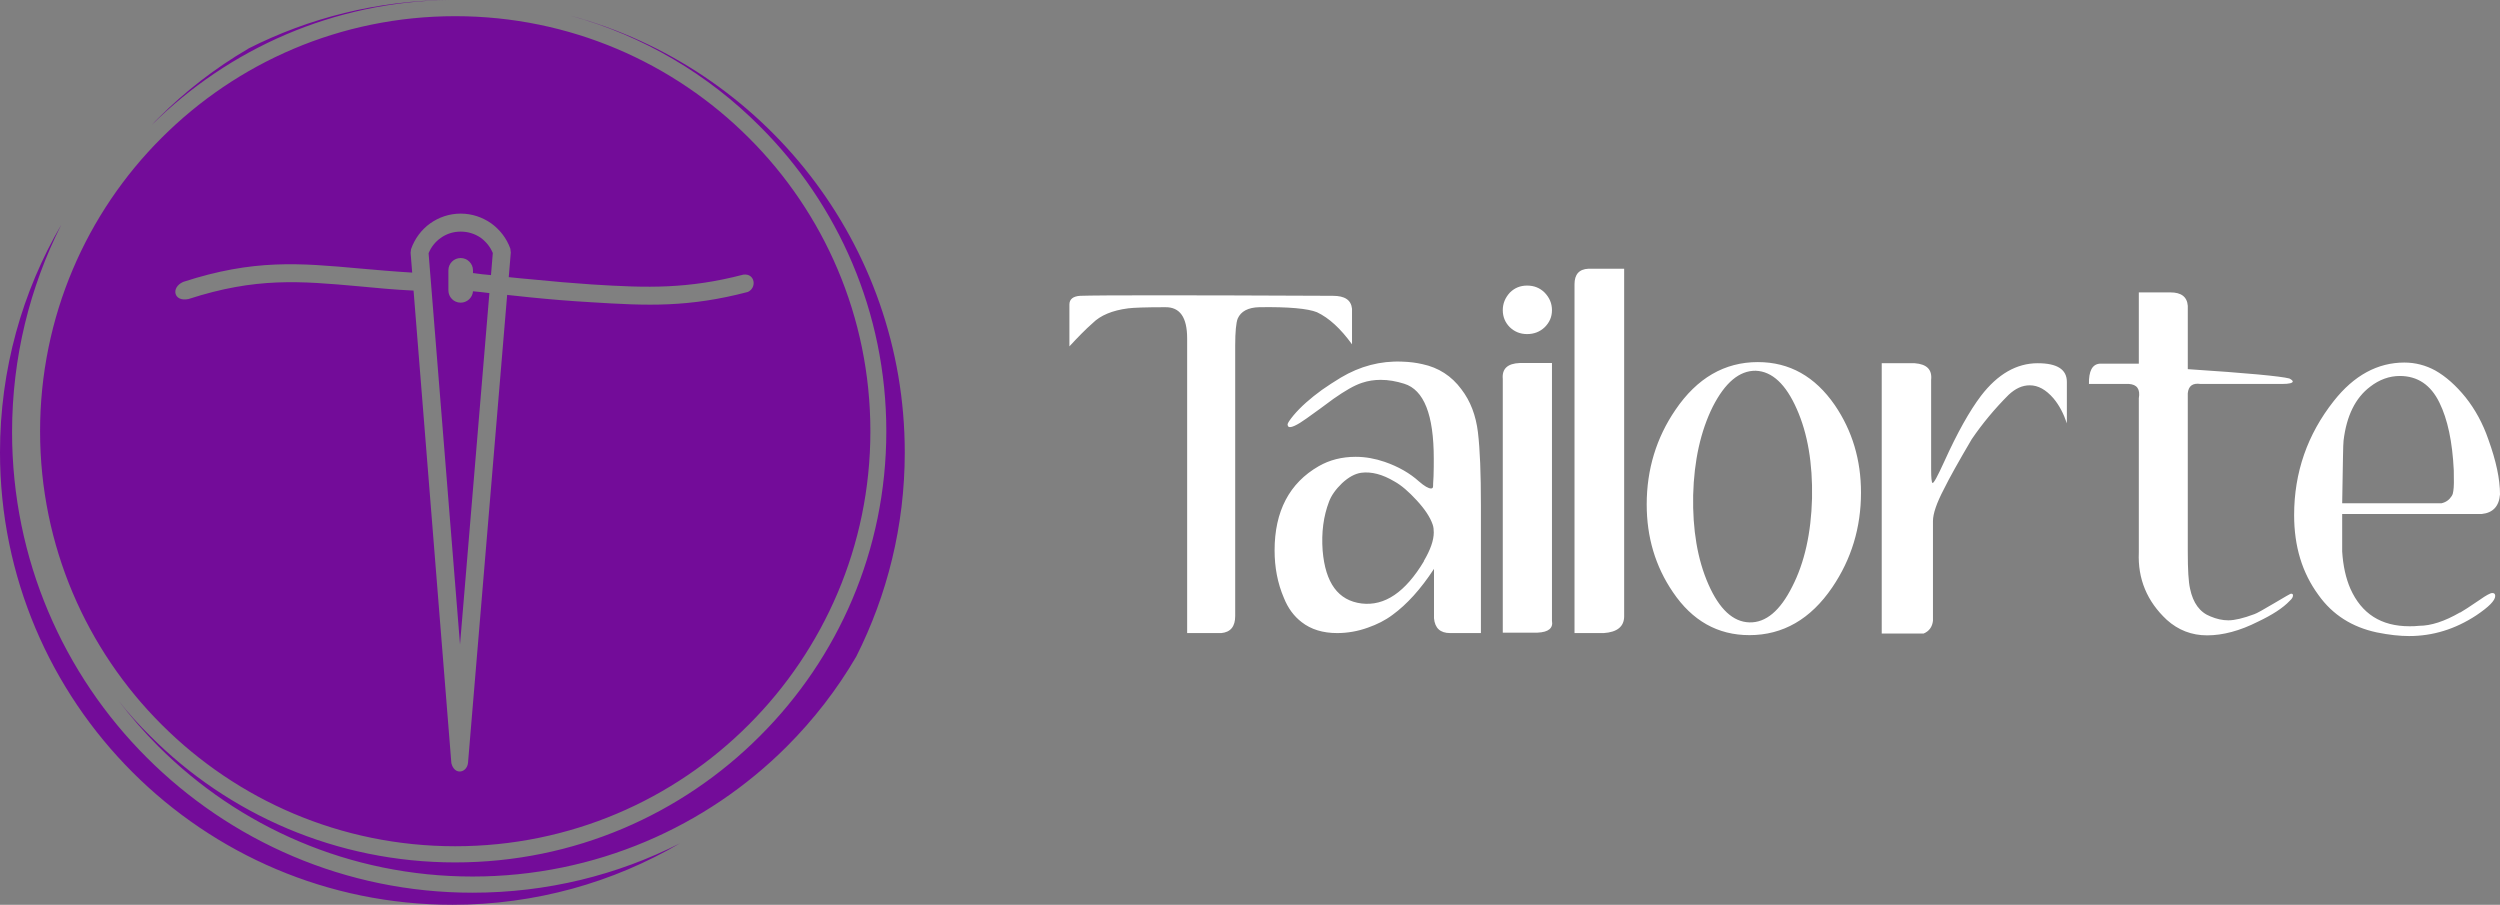
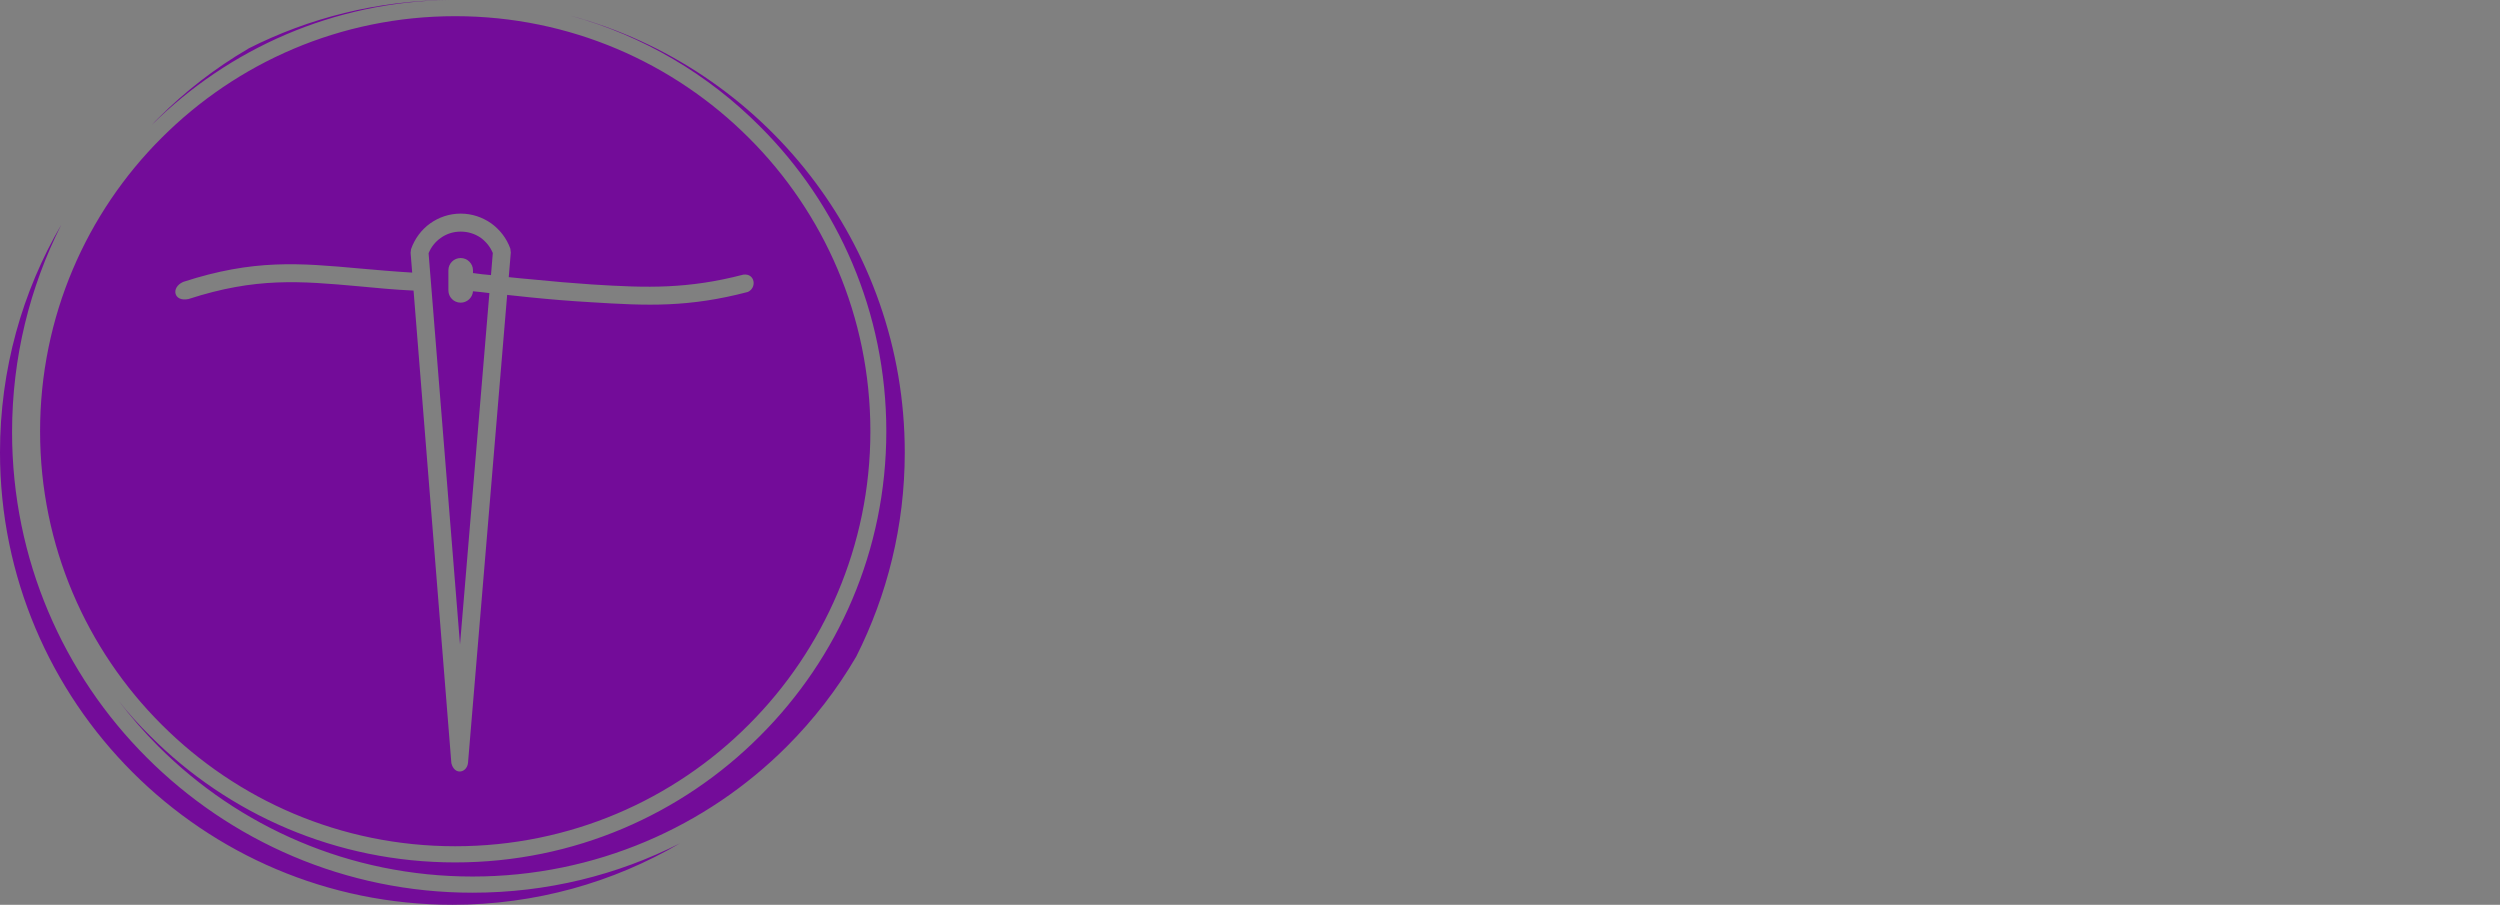
<svg xmlns="http://www.w3.org/2000/svg" xml:space="preserve" width="25.614mm" height="9.27mm" version="1.1" style="shape-rendering:geometricPrecision; text-rendering:geometricPrecision; image-rendering:optimizeQuality; fill-rule:evenodd; clip-rule:evenodd" viewBox="0 0 10978 3973">
  <rect x="0" y="0" width="10978" height="3973" fill="#808080" stroke="none" />
  <defs>
    <style type="text/css">
   
    .fil0 {fill:#730C99}
    .fil1 {fill:white;fill-rule:nonzero}
   
  </style>
  </defs>
  <g id="Layer_x0020_1">
    <path class="fil0" d="M1987 0l3 0 -15 0c4,0 8,0 12,0zm-171 1276c-87,-4 -167,-12 -242,-19 -257,-23 -450,-40 -746,56 -65,14 -79,-50 -24,-75 310,-101 511,-83 776,-59 70,6 145,13 230,18l-7 -87 2 -16c16,-46 46,-86 84,-113 38,-27 84,-43 134,-43 50,0 95,16 133,42 39,28 69,67 85,112l2 17 -9 108c36,4 71,7 104,10 88,9 173,16 260,22 126,8 232,13 336,8 103,-5 207,-19 330,-51 51,-7 61,57 20,76 -130,34 -238,49 -347,54 -108,5 -216,-1 -344,-9 -86,-5 -173,-12 -262,-21 -35,-4 -69,-7 -104,-11l-172 2056c-6,44 -60,54 -73,0l-166 -2075 0 0zm261 -77c27,4 53,7 79,9l8 -97c-11,-27 -30,-50 -53,-67 -25,-17 -55,-27 -88,-27 -33,0 -63,10 -88,28 -24,17 -42,40 -53,67l138 1718 129 -1543c-24,-3 -48,-6 -72,-8 -2,28 -26,50 -54,50l0 0c-30,0 -54,-24 -54,-54l0 -88c0,-30 24,-54 54,-54l0 0c29,0 54,24 54,54l0 12 0 0zm429 -1130c845,228 1467,1000 1467,1918 0,322 -77,626 -213,896 -84,144 -187,277 -305,395 -353,353 -841,571 -1380,571 -539,0 -1026,-218 -1379,-571 -64,-64 -122,-131 -176,-202 43,55 90,107 140,156 342,343 816,555 1339,555 523,0 996,-212 1338,-555 343,-342 555,-815 555,-1338 0,-523 -212,-997 -555,-1339 -227,-228 -512,-398 -831,-486l0 0zm480 3634c-293,172 -635,270 -999,270 -1098,0 -1987,-890 -1987,-1987 0,-364 98,-706 269,-999 -138,274 -216,583 -216,911 0,558 226,1064 592,1429 366,366 872,593 1430,593 328,0 637,-78 911,-217l0 0zm-1895 -3490c265,-134 565,-211 882,-213 -509,7 -970,215 -1306,548 9,-10 19,-20 28,-29 118,-118 251,-221 395,-305l1 -1zm2197 392c-330,-330 -786,-534 -1289,-534 -504,0 -959,204 -1289,534 -330,329 -534,785 -534,1289 0,503 204,959 534,1288 330,330 785,534 1289,534 503,0 959,-203 1289,-534 329,-329 534,-785 534,-1288 0,-504 -204,-960 -534,-1289z" />
-     <path class="fil1" d="M5213 2780l0 -1212c0,-8 0,-21 0,-39 0,-19 0,-33 0,-43 0,-93 -32,-138 -96,-137 -86,0 -140,2 -163,5 -70,9 -122,31 -156,65 -31,27 -65,62 -102,102l0 -184c0,-23 16,-36 47,-38 87,-3 457,-3 1110,0 52,0 80,18 84,57l0 156c-50,-69 -101,-116 -154,-141 -40,-16 -124,-24 -253,-22 -49,1 -81,18 -95,50 -7,18 -11,58 -11,118l0 1188c0,46 -20,71 -61,75l-150 0 0 0zm1277 -881c-9,-75 -33,-138 -73,-190 -43,-58 -100,-95 -171,-110 -26,-6 -55,-10 -89,-11 -95,-4 -185,20 -269,70 -30,18 -57,36 -83,54 -51,37 -93,74 -125,112 -17,21 -26,34 -26,40 0,4 2,7 4,10 10,6 37,-6 80,-37 40,-29 80,-57 118,-86 50,-35 91,-59 125,-70 27,-9 54,-13 82,-13 34,0 68,6 103,17 87,27 130,136 130,329 0,23 0,49 -1,77 -2,27 -2,42 -2,43 0,8 -3,11 -9,11 -11,0 -29,-10 -53,-31 -40,-36 -90,-65 -151,-86 -41,-14 -83,-22 -127,-22 -61,0 -115,14 -162,41 -129,74 -194,198 -194,370 0,74 13,144 41,209 18,45 44,80 78,106 41,32 93,48 156,48 45,0 91,-8 135,-24 40,-14 76,-32 108,-56 63,-46 124,-113 182,-202l0 217c4,43 27,65 71,65l79 0 56 0 0 -563c0,-137 -4,-243 -13,-318l0 0zm-237 565c-82,137 -173,198 -274,186 -103,-13 -159,-90 -171,-232 -6,-81 4,-152 28,-215 10,-27 29,-54 57,-81 29,-27 57,-42 84,-46 45,-6 94,7 146,38 31,17 63,45 98,83 36,39 59,74 70,106 4,11 5,23 5,35 0,35 -15,77 -44,126l1 0zm562 -1102c0,30 -11,54 -32,75 -21,20 -47,30 -77,30 -30,0 -55,-10 -76,-30 -20,-20 -31,-45 -31,-75 0,-30 11,-55 31,-77 21,-21 46,-31 76,-31 30,0 56,10 77,31 21,22 32,47 32,77zm0 232l0 1132c6,32 -15,50 -63,52l-153 0 0 -1114c-4,-44 20,-68 75,-70l141 0 0 0zm317 -414l0 1526c0,45 -30,70 -90,74l-128 0 0 -1532c0,-43 20,-66 61,-68l158 0 -1 0zm587 410c-146,0 -267,70 -362,210 -84,123 -126,262 -126,415 0,144 38,272 115,385 85,126 197,189 336,189 147,0 269,-70 364,-210 84,-124 126,-262 126,-416 0,-143 -38,-271 -115,-384 -87,-126 -199,-189 -338,-189zm238 598c-4,153 -33,283 -87,388 -53,106 -116,159 -188,157 -72,-2 -132,-58 -180,-167 -48,-109 -70,-240 -67,-392 4,-152 33,-281 86,-388 54,-106 117,-159 189,-158 72,3 132,59 180,168 48,108 70,239 67,391l0 1zm991 -593c-93,0 -176,48 -249,143 -50,66 -104,162 -161,288 -30,66 -47,97 -52,95 -4,-3 -6,-22 -6,-60l0 -393c5,-45 -19,-69 -72,-73l-145 0 0 4 0 1183 184 0c24,-10 38,-29 41,-56l0 -438c0,-32 16,-79 48,-140 24,-49 65,-122 122,-219 47,-69 101,-134 162,-195 30,-28 60,-42 93,-42 37,0 71,19 104,57 26,31 45,68 59,110l0 -182c0,-55 -43,-82 -128,-82l0 0zm444 -311l139 0c47,0 73,19 76,59l0 278c260,17 408,31 446,41 10,5 15,10 15,13 0,7 -16,11 -46,11l-359 0c-35,-5 -53,9 -56,41l0 694c0,80 3,134 10,164 13,63 43,104 90,122 26,11 52,17 78,17 28,0 66,-9 114,-27 10,-3 40,-20 89,-49 45,-27 70,-41 72,-41 6,0 9,2 9,7 0,8 -4,15 -14,24 -30,32 -77,62 -140,92 -79,40 -154,60 -223,60 -68,0 -127,-23 -177,-68 -87,-81 -128,-180 -123,-296 0,0 0,-29 0,-87l0 -590c7,-40 -8,-61 -44,-63l-175 0c-1,-56 14,-86 47,-89l172 0 0 -314 0 1zm1411 1405c-69,40 -129,59 -180,59 -15,2 -29,2 -43,2 -124,0 -210,-55 -259,-165 -20,-46 -32,-100 -36,-163l0 -165 613 0c49,-5 76,-34 80,-86 0,-67 -17,-147 -51,-241 -24,-70 -58,-132 -100,-185 -42,-52 -87,-92 -133,-118 -42,-23 -88,-35 -136,-35 -117,0 -221,56 -310,169 -116,147 -174,314 -174,501 0,137 35,253 107,351 62,87 148,141 256,164 54,11 101,16 142,16 104,0 202,-30 295,-91 55,-37 83,-65 83,-85 0,-9 -4,-13 -13,-13 -8,0 -27,10 -55,30 -44,30 -72,48 -86,56l0 -1zm-395 -991c40,-31 84,-47 130,-47 78,0 136,39 174,117 36,73 57,172 63,297 1,44 1,74 -2,91 -1,9 -3,16 -7,22 -10,16 -24,27 -45,32l-436 0c3,-171 4,-263 6,-275 13,-109 52,-188 117,-237l0 0z" />
  </g>
</svg>